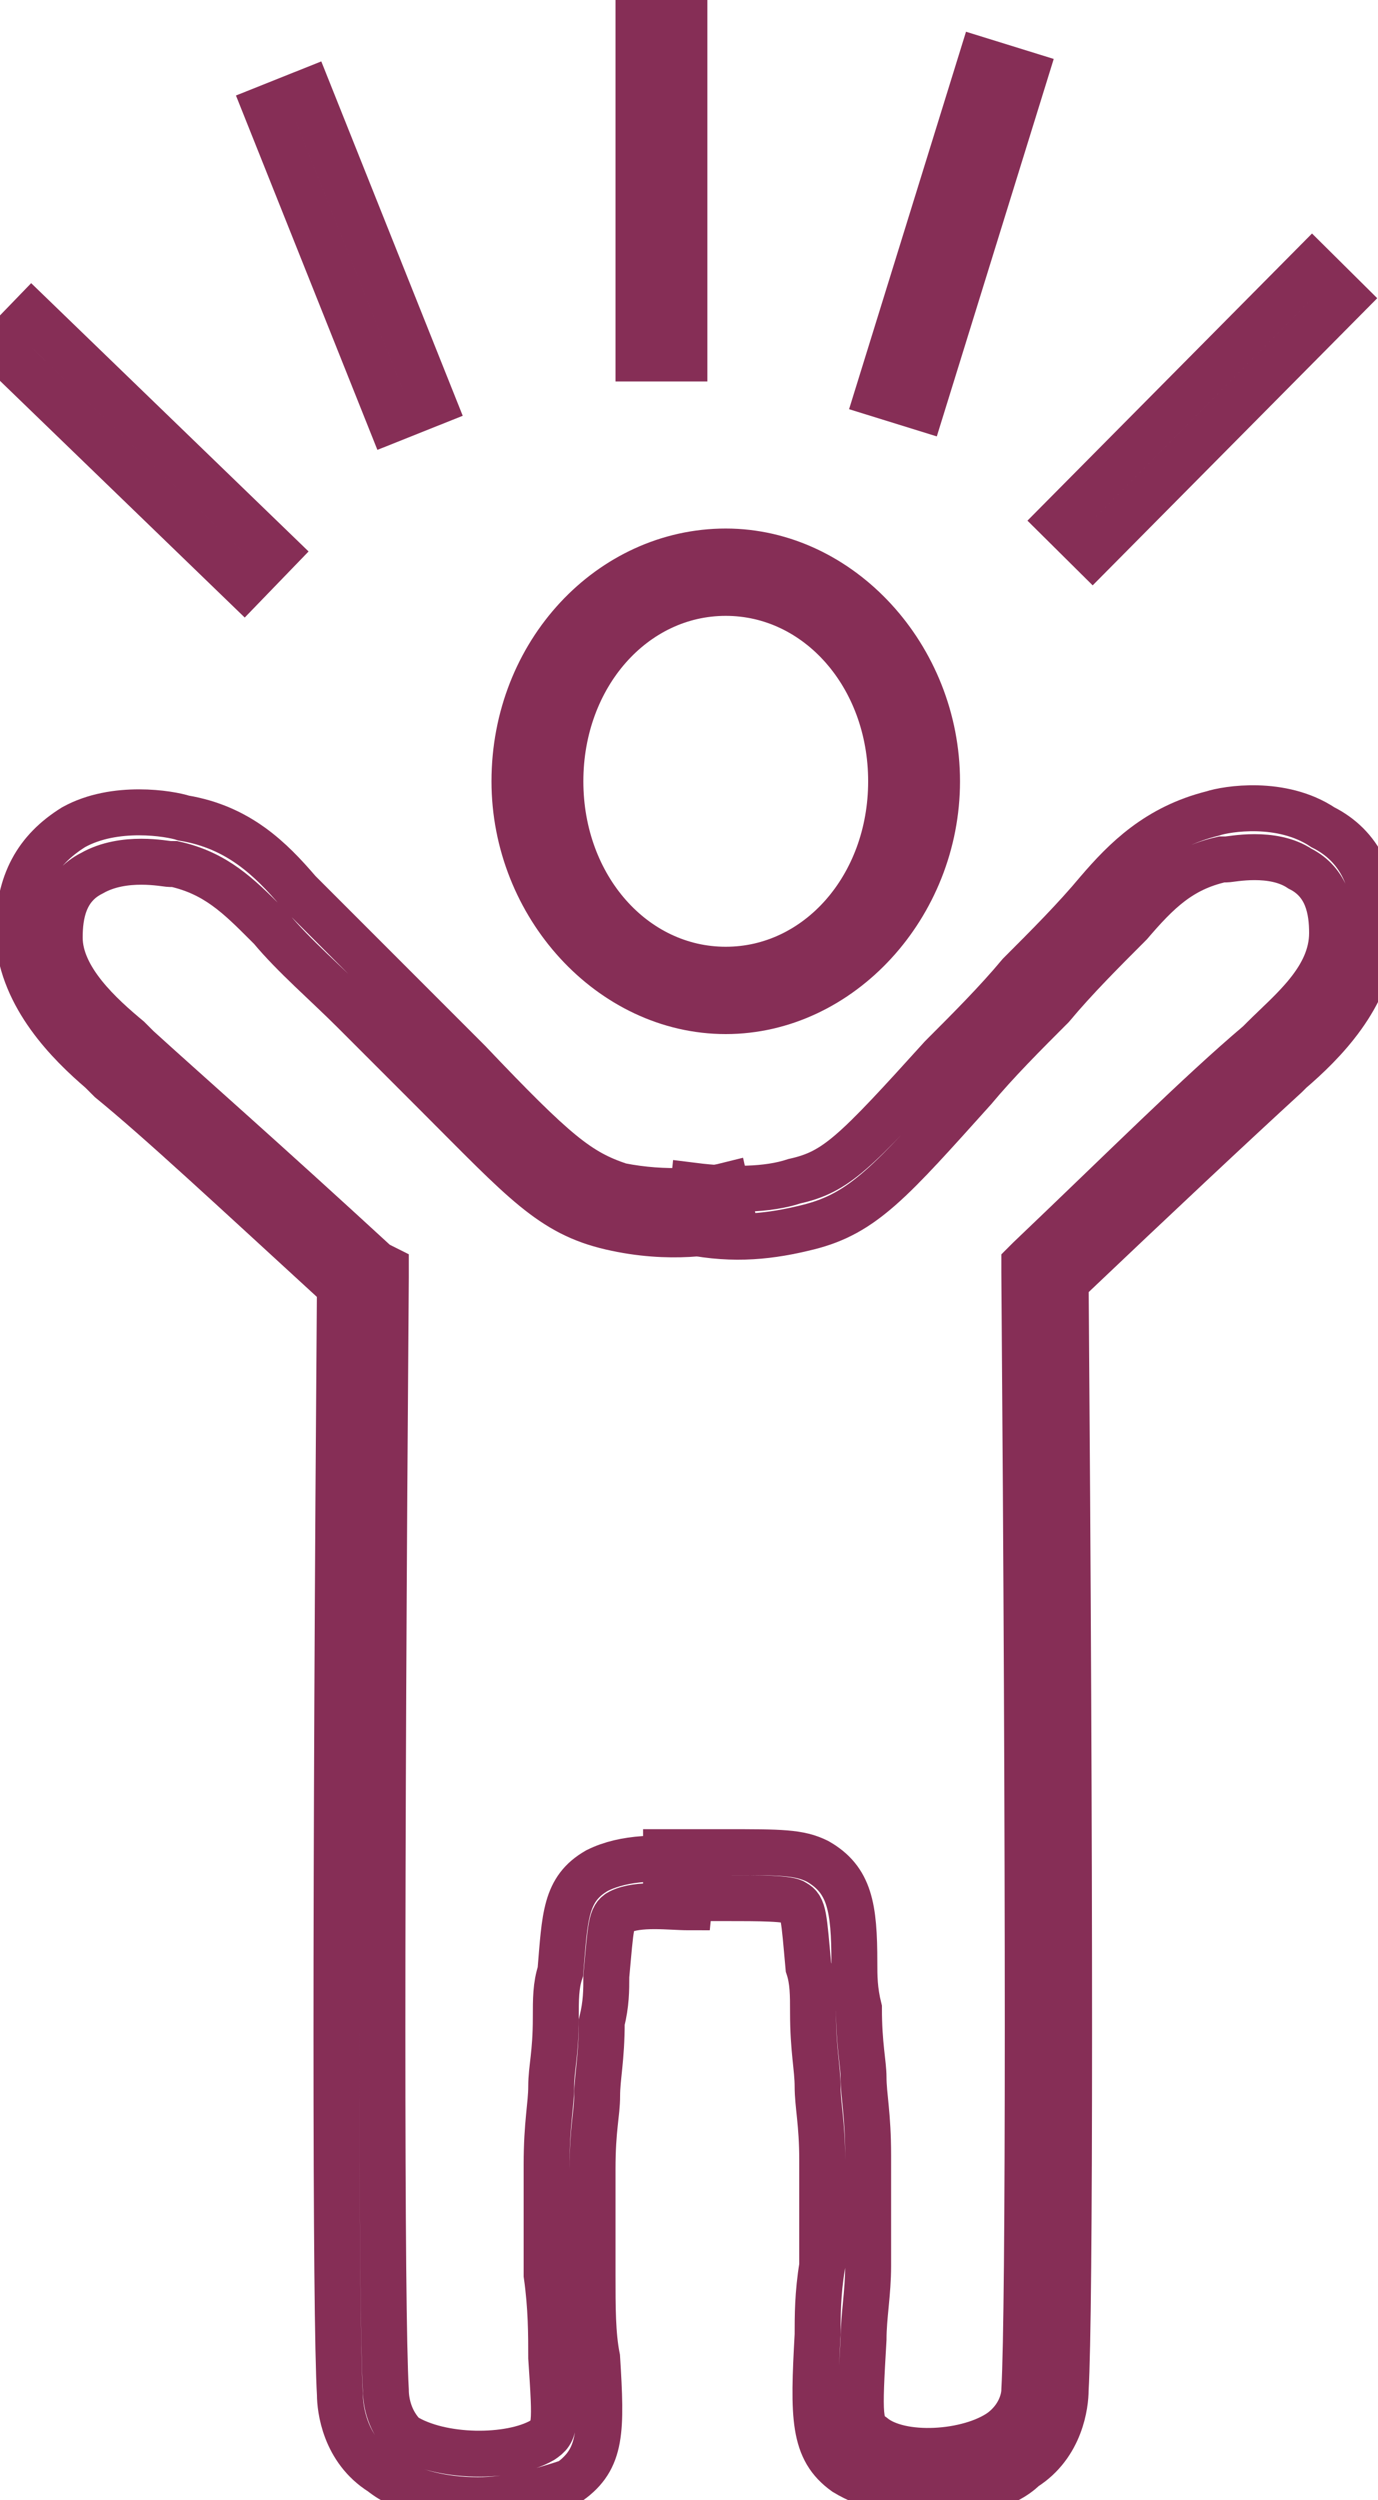
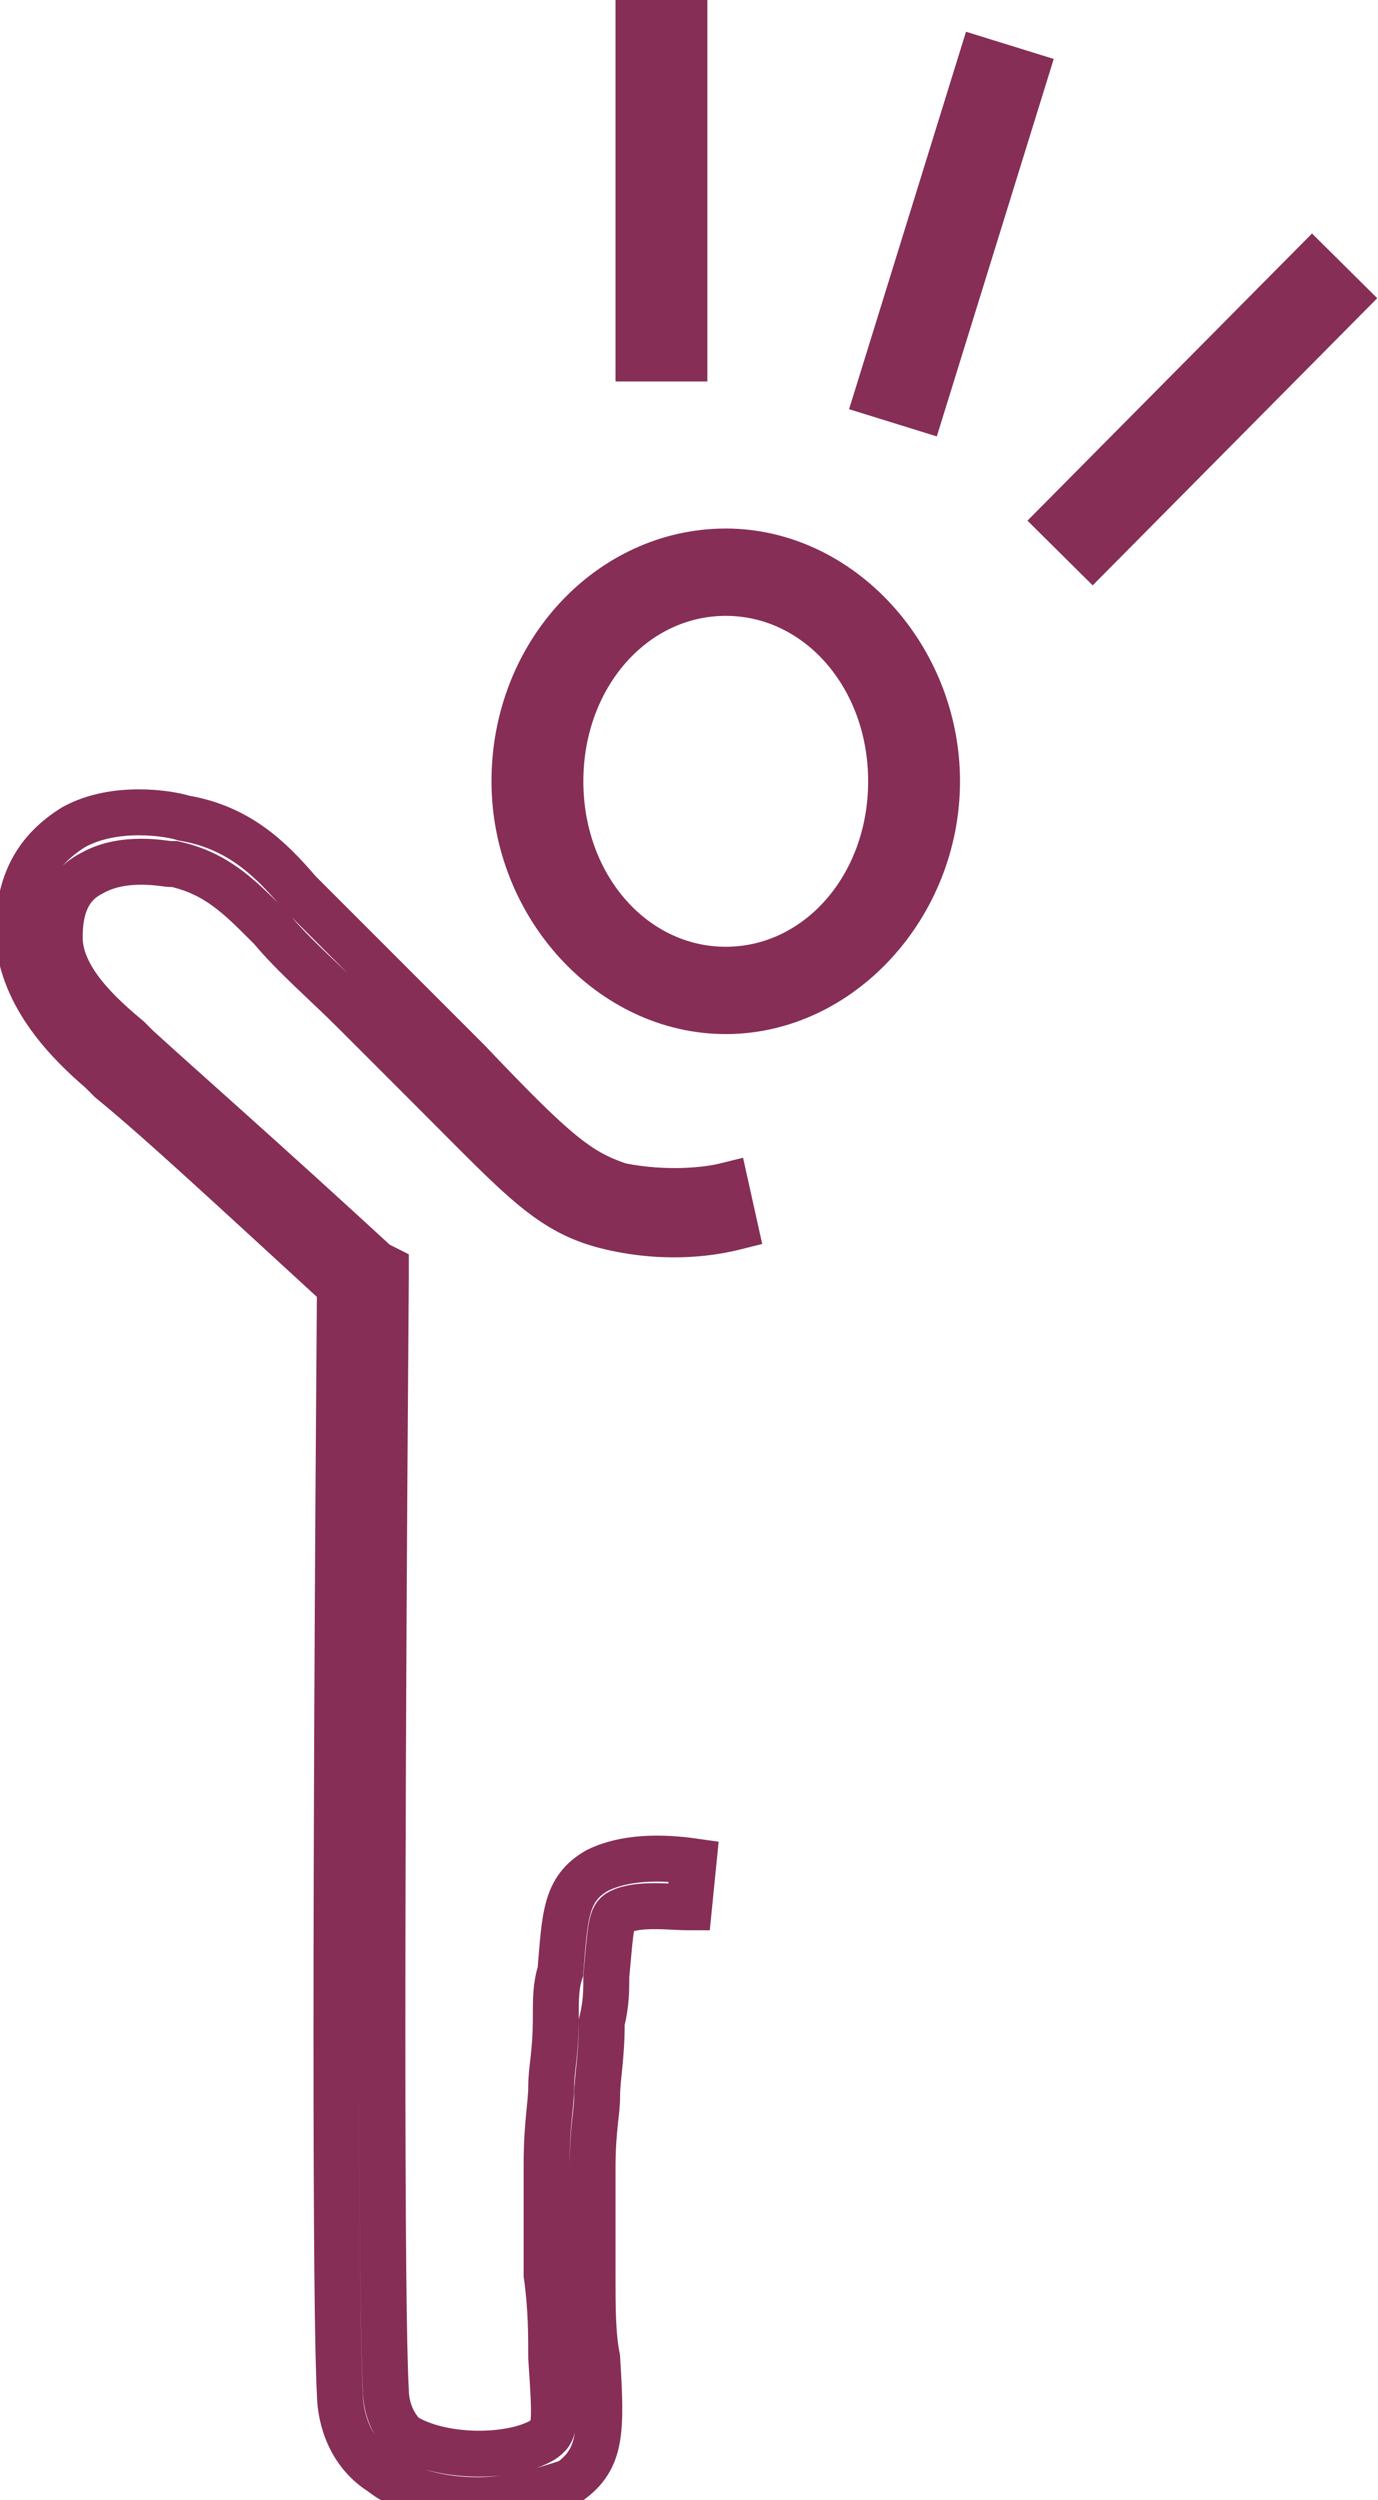
<svg xmlns="http://www.w3.org/2000/svg" version="1.1" id="Layer_1" x="0px" y="0px" viewBox="0 0 30 54.4" style="enable-background:new 0 0 30 54.4;" xml:space="preserve">
  <style type="text/css">
	.st0{fill:none;stroke:#862E56;stroke-miterlimit:10;}
</style>
  <g>
    <path class="st0" d="M10.4,54.4c-0.8,0-1.6-0.2-2.1-0.6c-0.8-0.5-0.9-1.4-0.9-1.7c-0.1-1.7-0.1-11.2,0-24.1c-2.4-2.2-3.9-3.6-5-4.5   l-0.2-0.2c-0.7-0.6-1.7-1.6-1.8-2.9l0-0.1c0-1.1,0.4-1.8,1.2-2.3c0.9-0.5,2.1-0.3,2.4-0.2c1.2,0.2,1.9,0.9,2.5,1.6l0.1,0.1   c0.6,0.6,1.2,1.2,1.8,1.8c0.6,0.6,1.2,1.2,1.8,1.8c1.9,2,2.4,2.4,3.3,2.7c1,0.2,1.9,0.1,2.3,0l0.2,0.9c-0.4,0.1-1.4,0.3-2.7,0   c-1.3-0.3-1.9-1-3.8-2.9c-0.6-0.6-1.2-1.2-1.8-1.8c-0.6-0.6-1.3-1.2-1.8-1.8l-0.1-0.1c-0.6-0.6-1.1-1.1-2-1.3l-0.1,0   c-0.1,0-1-0.2-1.7,0.2c-0.6,0.3-0.7,0.9-0.7,1.4c0,0.9,0.9,1.7,1.5,2.2L3,22.8c1.1,1,2.7,2.4,5.2,4.7l0.2,0.1l0,0.2   c-0.1,13-0.1,22.5,0,24.2c0,0.3,0.1,0.7,0.4,1c0.8,0.5,2.3,0.5,3,0.1c0.3-0.2,0.3-0.3,0.2-1.8c0-0.5,0-1.1-0.1-1.8v-2.4   c0-0.9,0.1-1.3,0.1-1.7c0-0.4,0.1-0.7,0.1-1.5c0-0.4,0-0.7,0.1-1c0.1-1.2,0.1-1.8,0.8-2.2c0.6-0.3,1.4-0.3,2.1-0.2l-0.1,1   c-0.4,0-1.1-0.1-1.5,0.1c-0.2,0.1-0.2,0.3-0.3,1.4c0,0.3,0,0.6-0.1,1c0,0.8-0.1,1.2-0.1,1.6c0,0.4-0.1,0.7-0.1,1.6l0,2.3   c0,0.7,0,1.3,0.1,1.8c0.1,1.6,0.1,2.2-0.6,2.7C11.8,54.2,11.1,54.4,10.4,54.4z" />
  </g>
  <g>
-     <path class="st0" d="M20.3,54.3c-0.7,0-1.4-0.2-1.9-0.5c-0.7-0.5-0.7-1.2-0.6-3c0-0.4,0-0.9,0.1-1.5l0-2.3c0-0.8-0.1-1.2-0.1-1.6   c0-0.4-0.1-0.8-0.1-1.6c0-0.4,0-0.7-0.1-1c-0.1-1.1-0.1-1.3-0.3-1.4c-0.1-0.1-0.8-0.1-1.5-0.1h-1.3v-1h1.3c1.2,0,1.6,0,2,0.2   c0.7,0.4,0.8,1,0.8,2.2c0,0.3,0,0.6,0.1,1c0,0.8,0.1,1.2,0.1,1.5c0,0.4,0.1,0.8,0.1,1.7l0,2.4c0,0.6-0.1,1.1-0.1,1.6   c-0.1,1.7-0.1,1.9,0.2,2.1c0.6,0.5,2.1,0.4,2.8-0.1c0.4-0.3,0.5-0.7,0.5-0.9c0.1-1.8,0.1-11.3,0-24.3l0-0.2l0.1-0.1   c2.1-2,3.7-3.6,5-4.7l0.1-0.1c0.6-0.6,1.5-1.3,1.5-2.3c0-0.5-0.1-1.1-0.7-1.4c-0.6-0.4-1.5-0.2-1.6-0.2l-0.1,0   c-0.9,0.2-1.4,0.7-2,1.4c-0.6,0.6-1.2,1.2-1.7,1.8c-0.6,0.6-1.2,1.2-1.7,1.8c-1.8,2-2.4,2.7-3.6,3c-0.8,0.2-1.6,0.3-2.6,0.1l0.1-1   c0.8,0.1,1.6,0.1,2.2-0.1c0.9-0.2,1.3-0.6,3.2-2.7c0.6-0.6,1.2-1.2,1.7-1.8c0.6-0.6,1.2-1.2,1.7-1.8c0.6-0.7,1.3-1.4,2.5-1.7   c0.3-0.1,1.5-0.3,2.4,0.3c0.8,0.4,1.2,1.2,1.1,2.3l0,0.1c-0.1,1.3-1.1,2.3-1.8,2.9l-0.1,0.1c-1.2,1.1-2.8,2.6-4.8,4.5   c0.1,12.9,0.1,22.4,0,24.1c0,0.3-0.1,1.2-0.9,1.7C21.9,54.1,21.1,54.3,20.3,54.3z" />
-   </g>
+     </g>
  <g>
-     <rect x="2.5" y="6.1" transform="matrix(0.695 -0.719 0.719 0.695 -6.128 5.145)" class="st0" width="1" height="7.4" />
-   </g>
+     </g>
  <g>
-     <rect x="7.1" y="1.9" transform="matrix(0.929 -0.371 0.371 0.929 -1.514 3.226)" class="st0" width="1" height="7.3" />
-   </g>
+     </g>
  <g>
    <rect x="13.9" class="st0" width="1" height="7.8" />
  </g>
  <g>
    <rect x="16.9" y="4.6" transform="matrix(0.296 -0.955 0.955 0.296 9.715 23.352)" class="st0" width="7.6" height="1" />
  </g>
  <g>
    <rect x="22.3" y="8.4" transform="matrix(0.704 -0.71 0.71 0.704 1.412 21.245)" class="st0" width="7.8" height="1" />
  </g>
  <g>
    <path class="st0" d="M15.8,22c-2.5,0-4.6-2.3-4.6-5c0-2.8,2.1-5,4.6-5s4.6,2.3,4.6,5C20.4,19.7,18.3,22,15.8,22z M15.8,12.9   c-2,0-3.6,1.8-3.6,4.1s1.6,4.1,3.6,4.1c2,0,3.6-1.8,3.6-4.1S17.8,12.9,15.8,12.9z" />
  </g>
</svg>